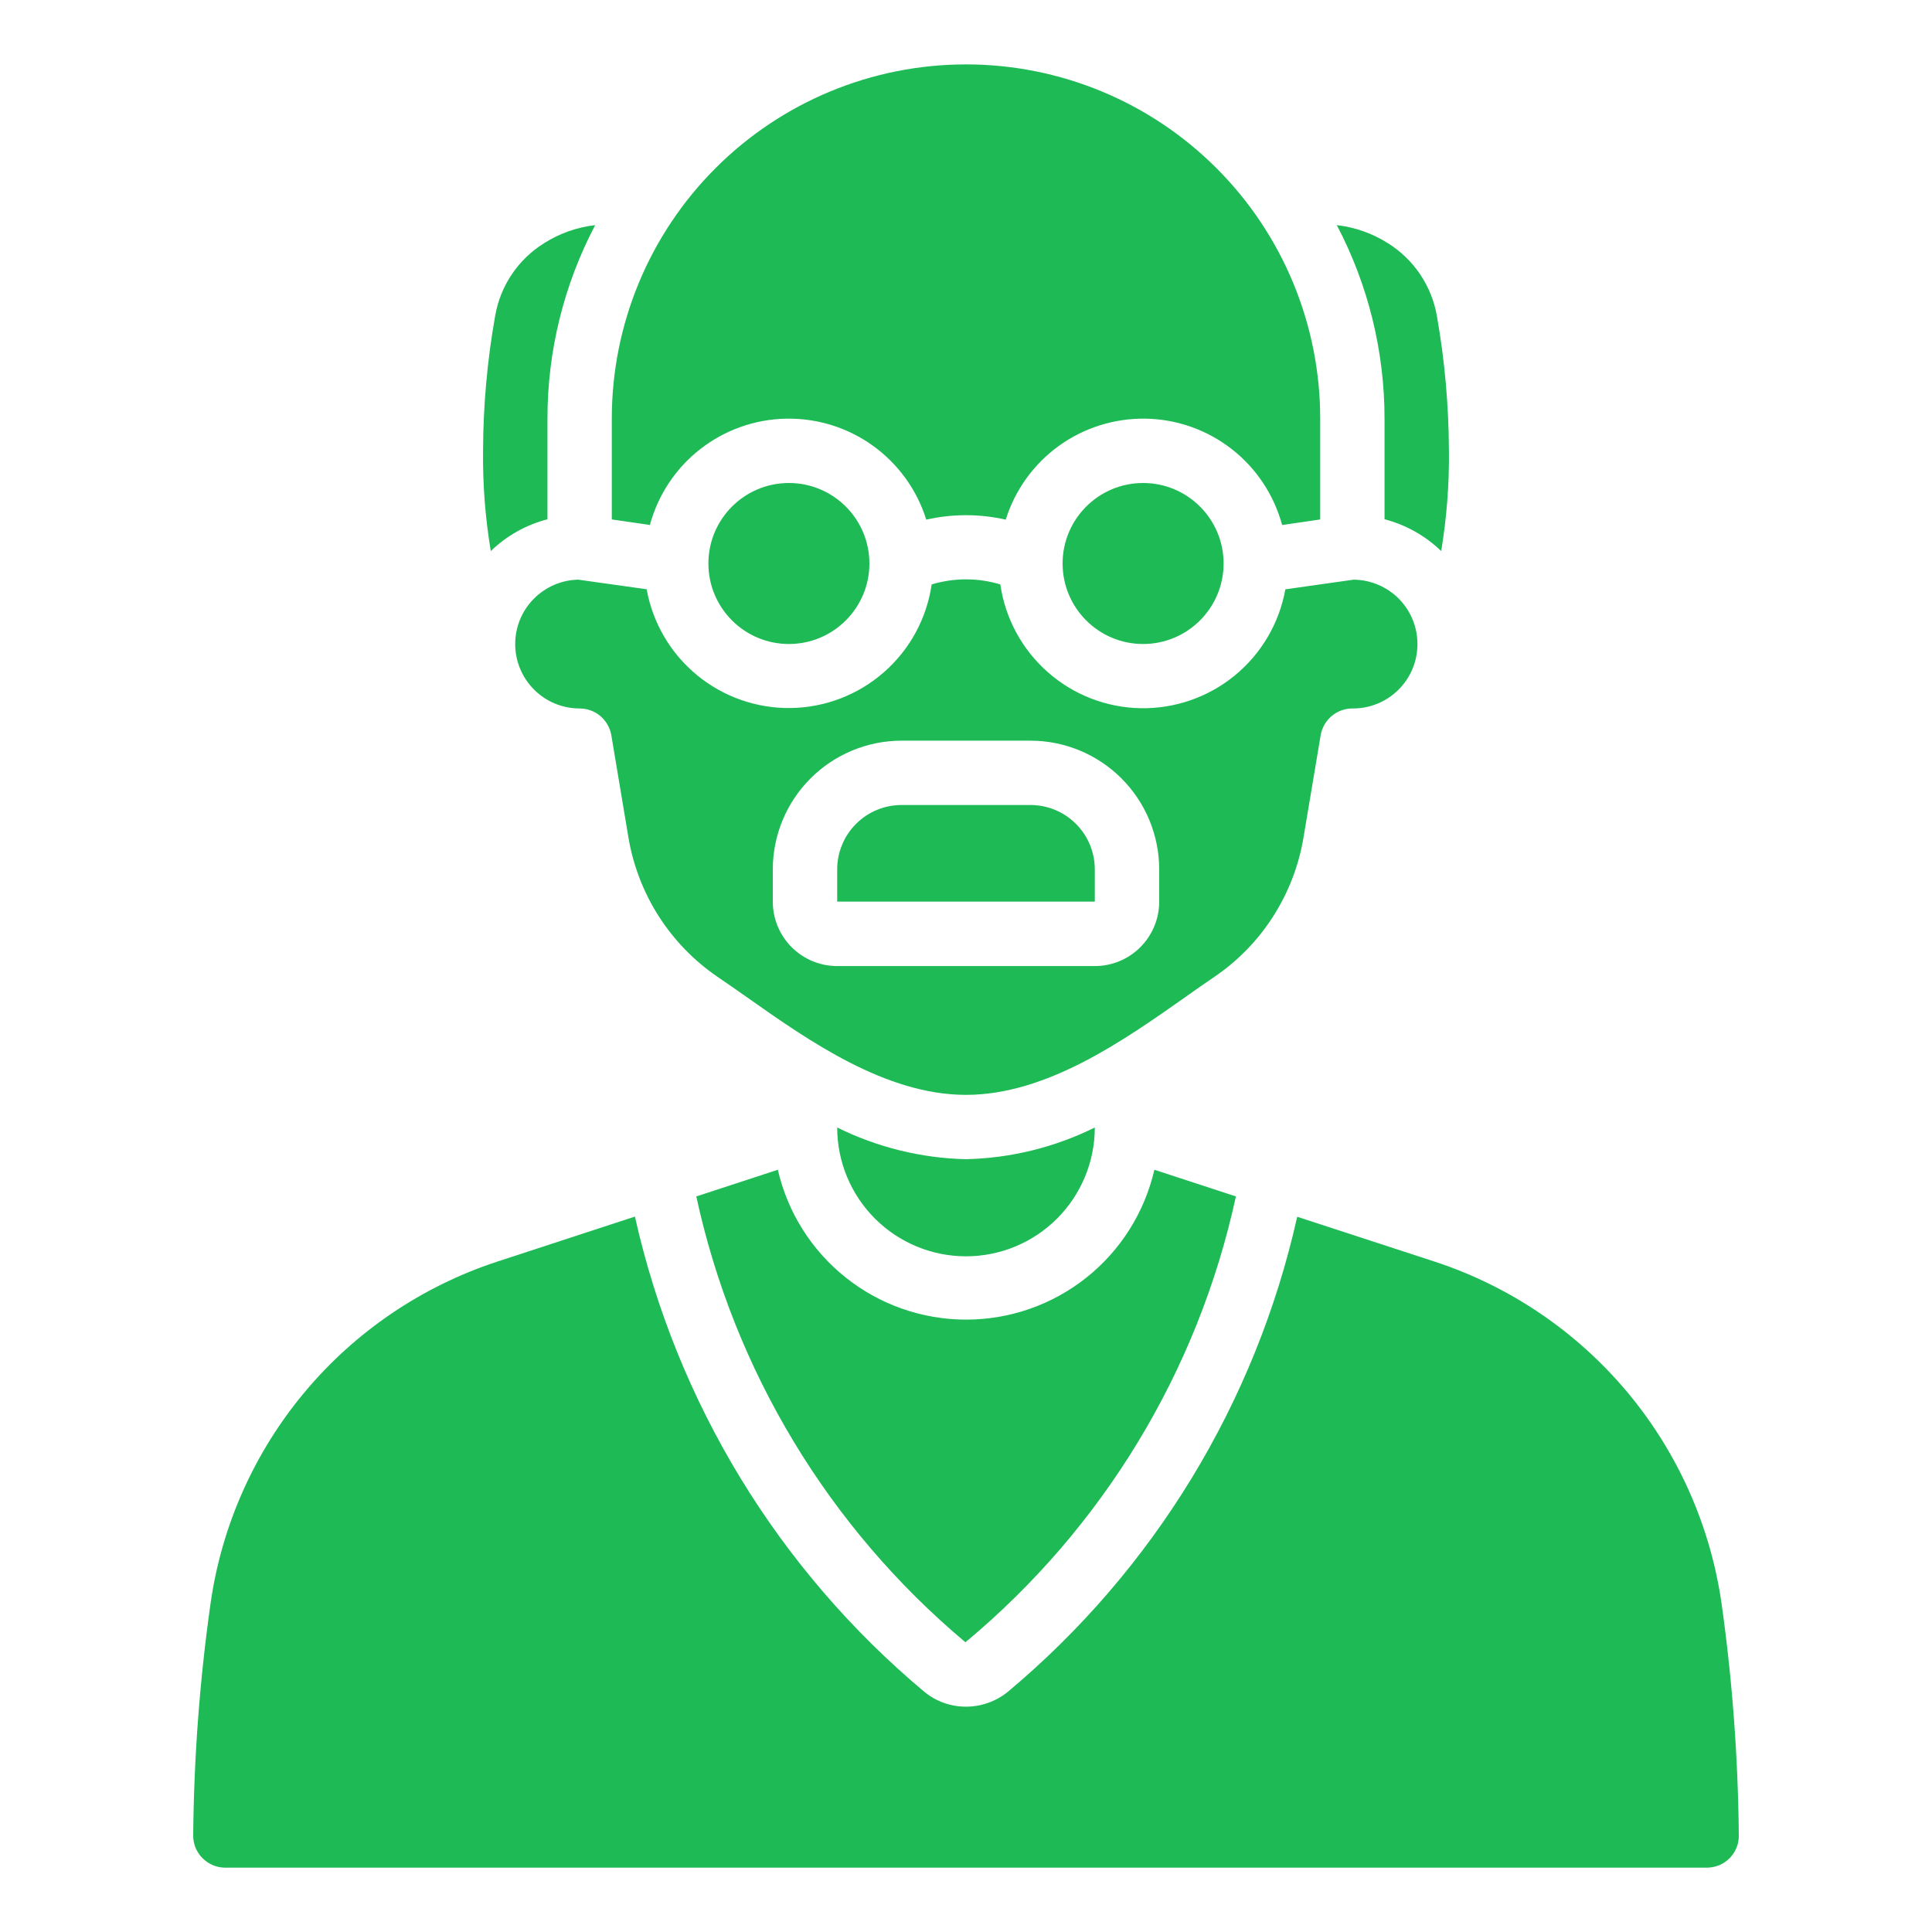
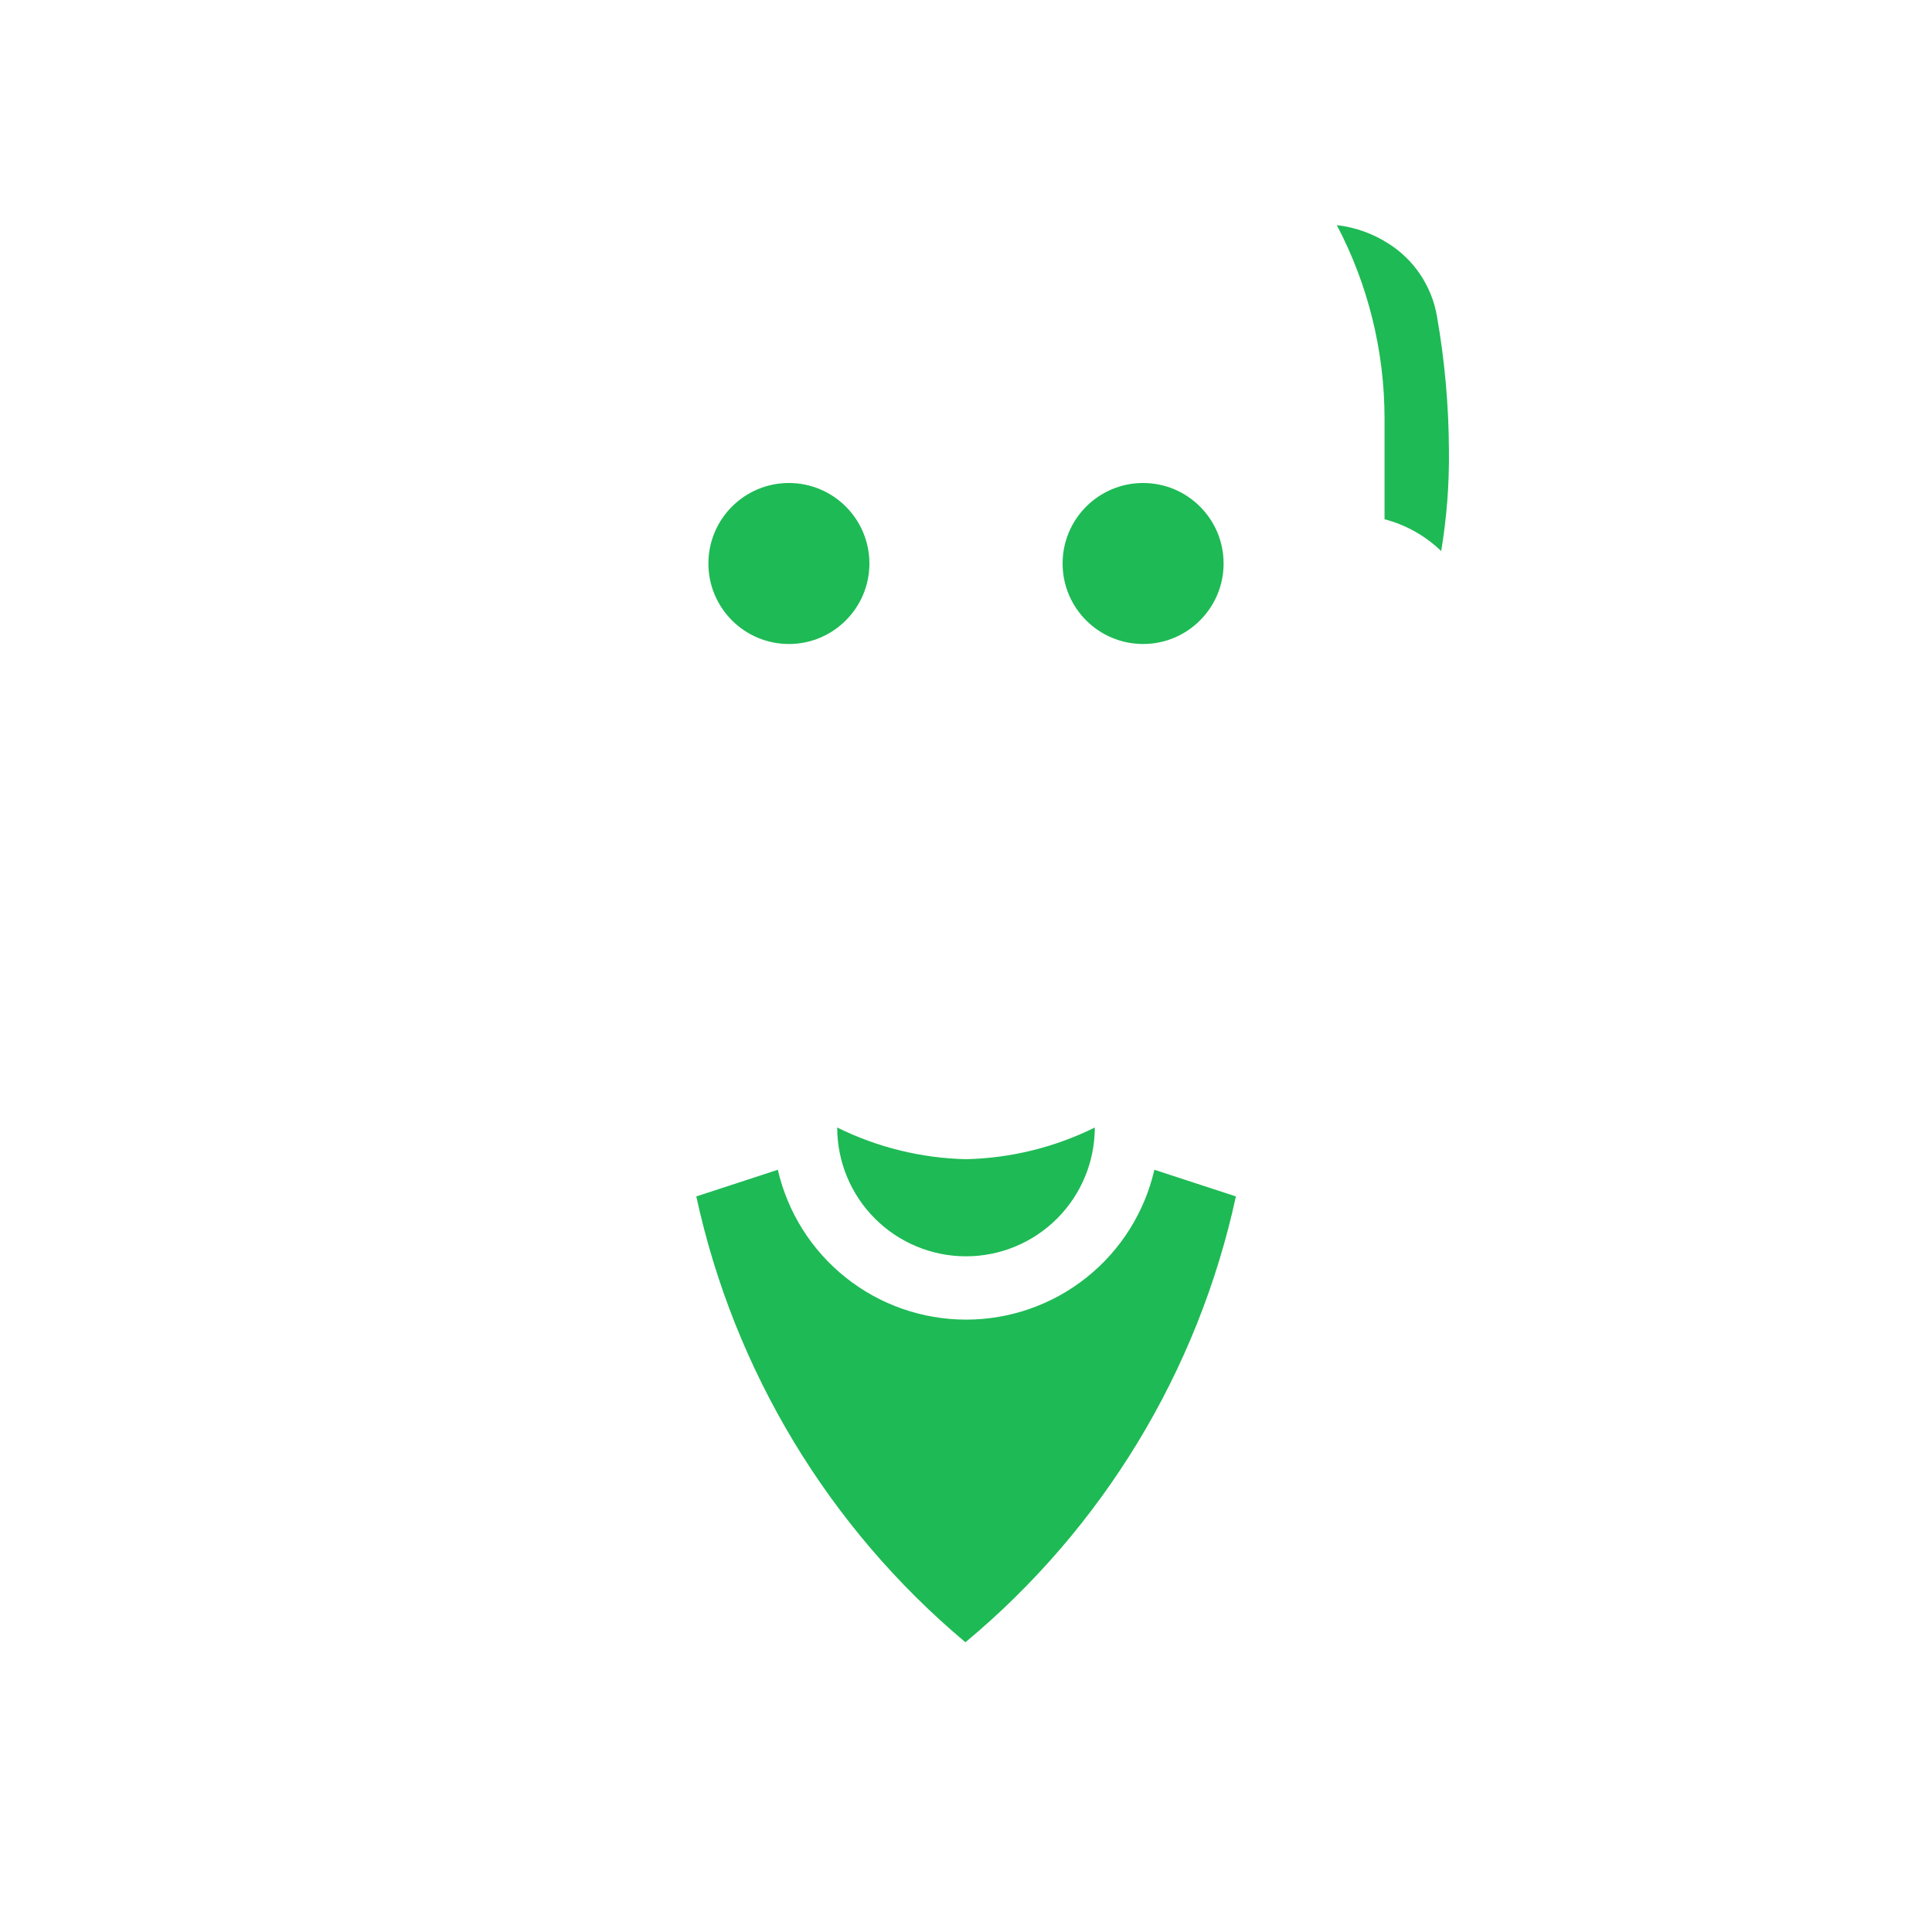
<svg xmlns="http://www.w3.org/2000/svg" width="30" height="30" viewBox="0 0 30 30" fill="none">
-   <path d="M8 10.001C8 10.266 8.105 10.52 8.293 10.708C8.48 10.896 8.735 11.001 9 11.001C9.118 11.001 9.233 11.043 9.323 11.119C9.413 11.196 9.473 11.302 9.493 11.418L9.758 13.003C9.831 13.438 9.991 13.854 10.228 14.226C10.466 14.598 10.776 14.918 11.14 15.167C11.283 15.263 11.435 15.371 11.597 15.484C12.556 16.16 13.75 17.001 15 17.001C16.25 17.001 17.444 16.16 18.404 15.484C18.564 15.371 18.718 15.263 18.86 15.166C19.225 14.918 19.535 14.598 19.772 14.226C20.009 13.854 20.169 13.438 20.241 13.003L20.507 11.418C20.526 11.302 20.587 11.196 20.677 11.119C20.767 11.043 20.882 11.001 21 11.001C21.265 11.004 21.521 10.901 21.71 10.715C21.9 10.53 22.008 10.276 22.01 10.011C22.013 9.746 21.91 9.49 21.725 9.301C21.539 9.112 21.286 9.004 21.02 9.001L19.959 9.151C19.865 9.675 19.587 10.149 19.176 10.487C18.765 10.825 18.246 11.006 17.714 10.997C17.181 10.988 16.669 10.79 16.27 10.437C15.87 10.085 15.609 9.602 15.533 9.075C15.185 8.97 14.815 8.97 14.467 9.075C14.39 9.602 14.129 10.084 13.729 10.435C13.33 10.787 12.818 10.985 12.286 10.994C11.754 11.003 11.236 10.823 10.825 10.485C10.413 10.147 10.136 9.674 10.041 9.15L8.979 9.001C8.718 9.006 8.469 9.114 8.286 9.301C8.102 9.488 8 9.739 8 10.001ZM12 13.501C12 12.97 12.211 12.462 12.586 12.087C12.961 11.712 13.47 11.501 14 11.501H16C16.53 11.501 17.039 11.712 17.414 12.087C17.789 12.462 18 12.97 18 13.501V14.001C18 14.266 17.895 14.52 17.707 14.708C17.52 14.896 17.265 15.001 17 15.001H13C12.735 15.001 12.48 14.896 12.293 14.708C12.105 14.52 12 14.266 12 14.001V13.501Z" fill="#1EBA55" />
  <path d="M17 17.508C16.377 17.816 15.695 17.984 15 18C14.305 17.984 13.623 17.816 13 17.508C13 18.038 13.211 18.547 13.586 18.922C13.961 19.297 14.47 19.508 15 19.508C15.53 19.508 16.039 19.297 16.414 18.922C16.789 18.547 17 18.038 17 17.508Z" fill="#1EBA55" />
  <path d="M14.991 25.501C17.124 23.727 18.603 21.29 19.191 18.578L17.925 18.164C17.773 18.825 17.401 19.416 16.87 19.838C16.339 20.261 15.68 20.491 15.002 20.491C14.323 20.491 13.664 20.261 13.133 19.838C12.602 19.416 12.23 18.825 12.078 18.164L10.812 18.578C11.399 21.285 12.868 23.72 14.991 25.501Z" fill="#1EBA55" />
  <path d="M21.554 3.778C21.313 3.625 21.041 3.528 20.758 3.496C21.245 4.422 21.499 5.453 21.499 6.5V8.063C21.83 8.149 22.133 8.32 22.379 8.557C22.464 8.042 22.505 7.521 22.499 7C22.496 6.298 22.434 5.597 22.312 4.906C22.272 4.675 22.183 4.456 22.053 4.261C21.922 4.067 21.752 3.902 21.554 3.778Z" fill="#1EBA55" />
-   <path d="M3 28.494C2.999 28.559 3.01 28.625 3.034 28.686C3.059 28.747 3.095 28.803 3.141 28.85C3.188 28.898 3.244 28.936 3.305 28.962C3.367 28.988 3.433 29.001 3.5 29.001H26.5C26.567 29.001 26.633 28.988 26.695 28.963C26.757 28.937 26.813 28.899 26.86 28.851C26.906 28.804 26.942 28.748 26.966 28.687C26.991 28.625 27.002 28.56 27 28.494C26.989 27.297 26.901 26.103 26.735 24.918C26.564 23.704 26.058 22.562 25.272 21.621C24.486 20.68 23.452 19.978 22.288 19.594L20.143 18.894C19.497 21.779 17.918 24.372 15.65 26.27C15.467 26.419 15.237 26.501 15 26.501C14.765 26.502 14.537 26.421 14.355 26.272C12.086 24.373 10.505 21.779 9.859 18.891L7.713 19.593C6.551 19.976 5.519 20.675 4.734 21.613C3.948 22.551 3.441 23.69 3.269 24.901C3.101 26.091 3.011 27.292 3 28.494Z" fill="#1EBA55" />
-   <path d="M7.689 4.904C7.566 5.596 7.503 6.297 7.501 7C7.495 7.521 7.535 8.042 7.621 8.557C7.867 8.319 8.17 8.149 8.501 8.063V6.5C8.5 5.453 8.755 4.422 9.242 3.496C8.958 3.528 8.686 3.625 8.446 3.778C8.247 3.902 8.078 4.066 7.947 4.26C7.817 4.454 7.729 4.673 7.689 4.904Z" fill="#1EBA55" />
-   <path d="M17 13.5C17 13.235 16.895 12.98 16.707 12.793C16.52 12.605 16.265 12.5 16 12.5H14C13.735 12.5 13.48 12.605 13.293 12.793C13.105 12.98 13 13.235 13 13.5V14H17V13.5Z" fill="#1EBA55" />
  <path d="M12.25 10C12.94 10 13.5 9.44 13.5 8.75C13.5 8.06 12.94 7.5 12.25 7.5C11.56 7.5 11 8.06 11 8.75C11 9.44 11.56 10 12.25 10Z" fill="#1EBA55" />
  <path d="M17.75 10C18.44 10 19 9.44 19 8.75C19 8.06 18.44 7.5 17.75 7.5C17.06 7.5 16.5 8.06 16.5 8.75C16.5 9.44 17.06 10 17.75 10Z" fill="#1EBA55" />
-   <path d="M9.5 8.066L10.091 8.152C10.218 7.685 10.492 7.271 10.873 6.974C11.255 6.676 11.722 6.51 12.206 6.501C12.69 6.492 13.163 6.639 13.556 6.922C13.948 7.205 14.239 7.607 14.383 8.069C14.789 7.977 15.211 7.977 15.617 8.069C15.761 7.607 16.052 7.205 16.444 6.922C16.837 6.639 17.311 6.492 17.794 6.501C18.278 6.51 18.745 6.676 19.127 6.974C19.508 7.271 19.782 7.685 19.909 8.152L20.5 8.066V6.5C20.5 5.041 19.921 3.642 18.889 2.611C17.858 1.579 16.459 1 15 1C13.541 1 12.142 1.579 11.111 2.611C10.079 3.642 9.5 5.041 9.5 6.5V8.066Z" fill="#1EBA55" />
</svg>